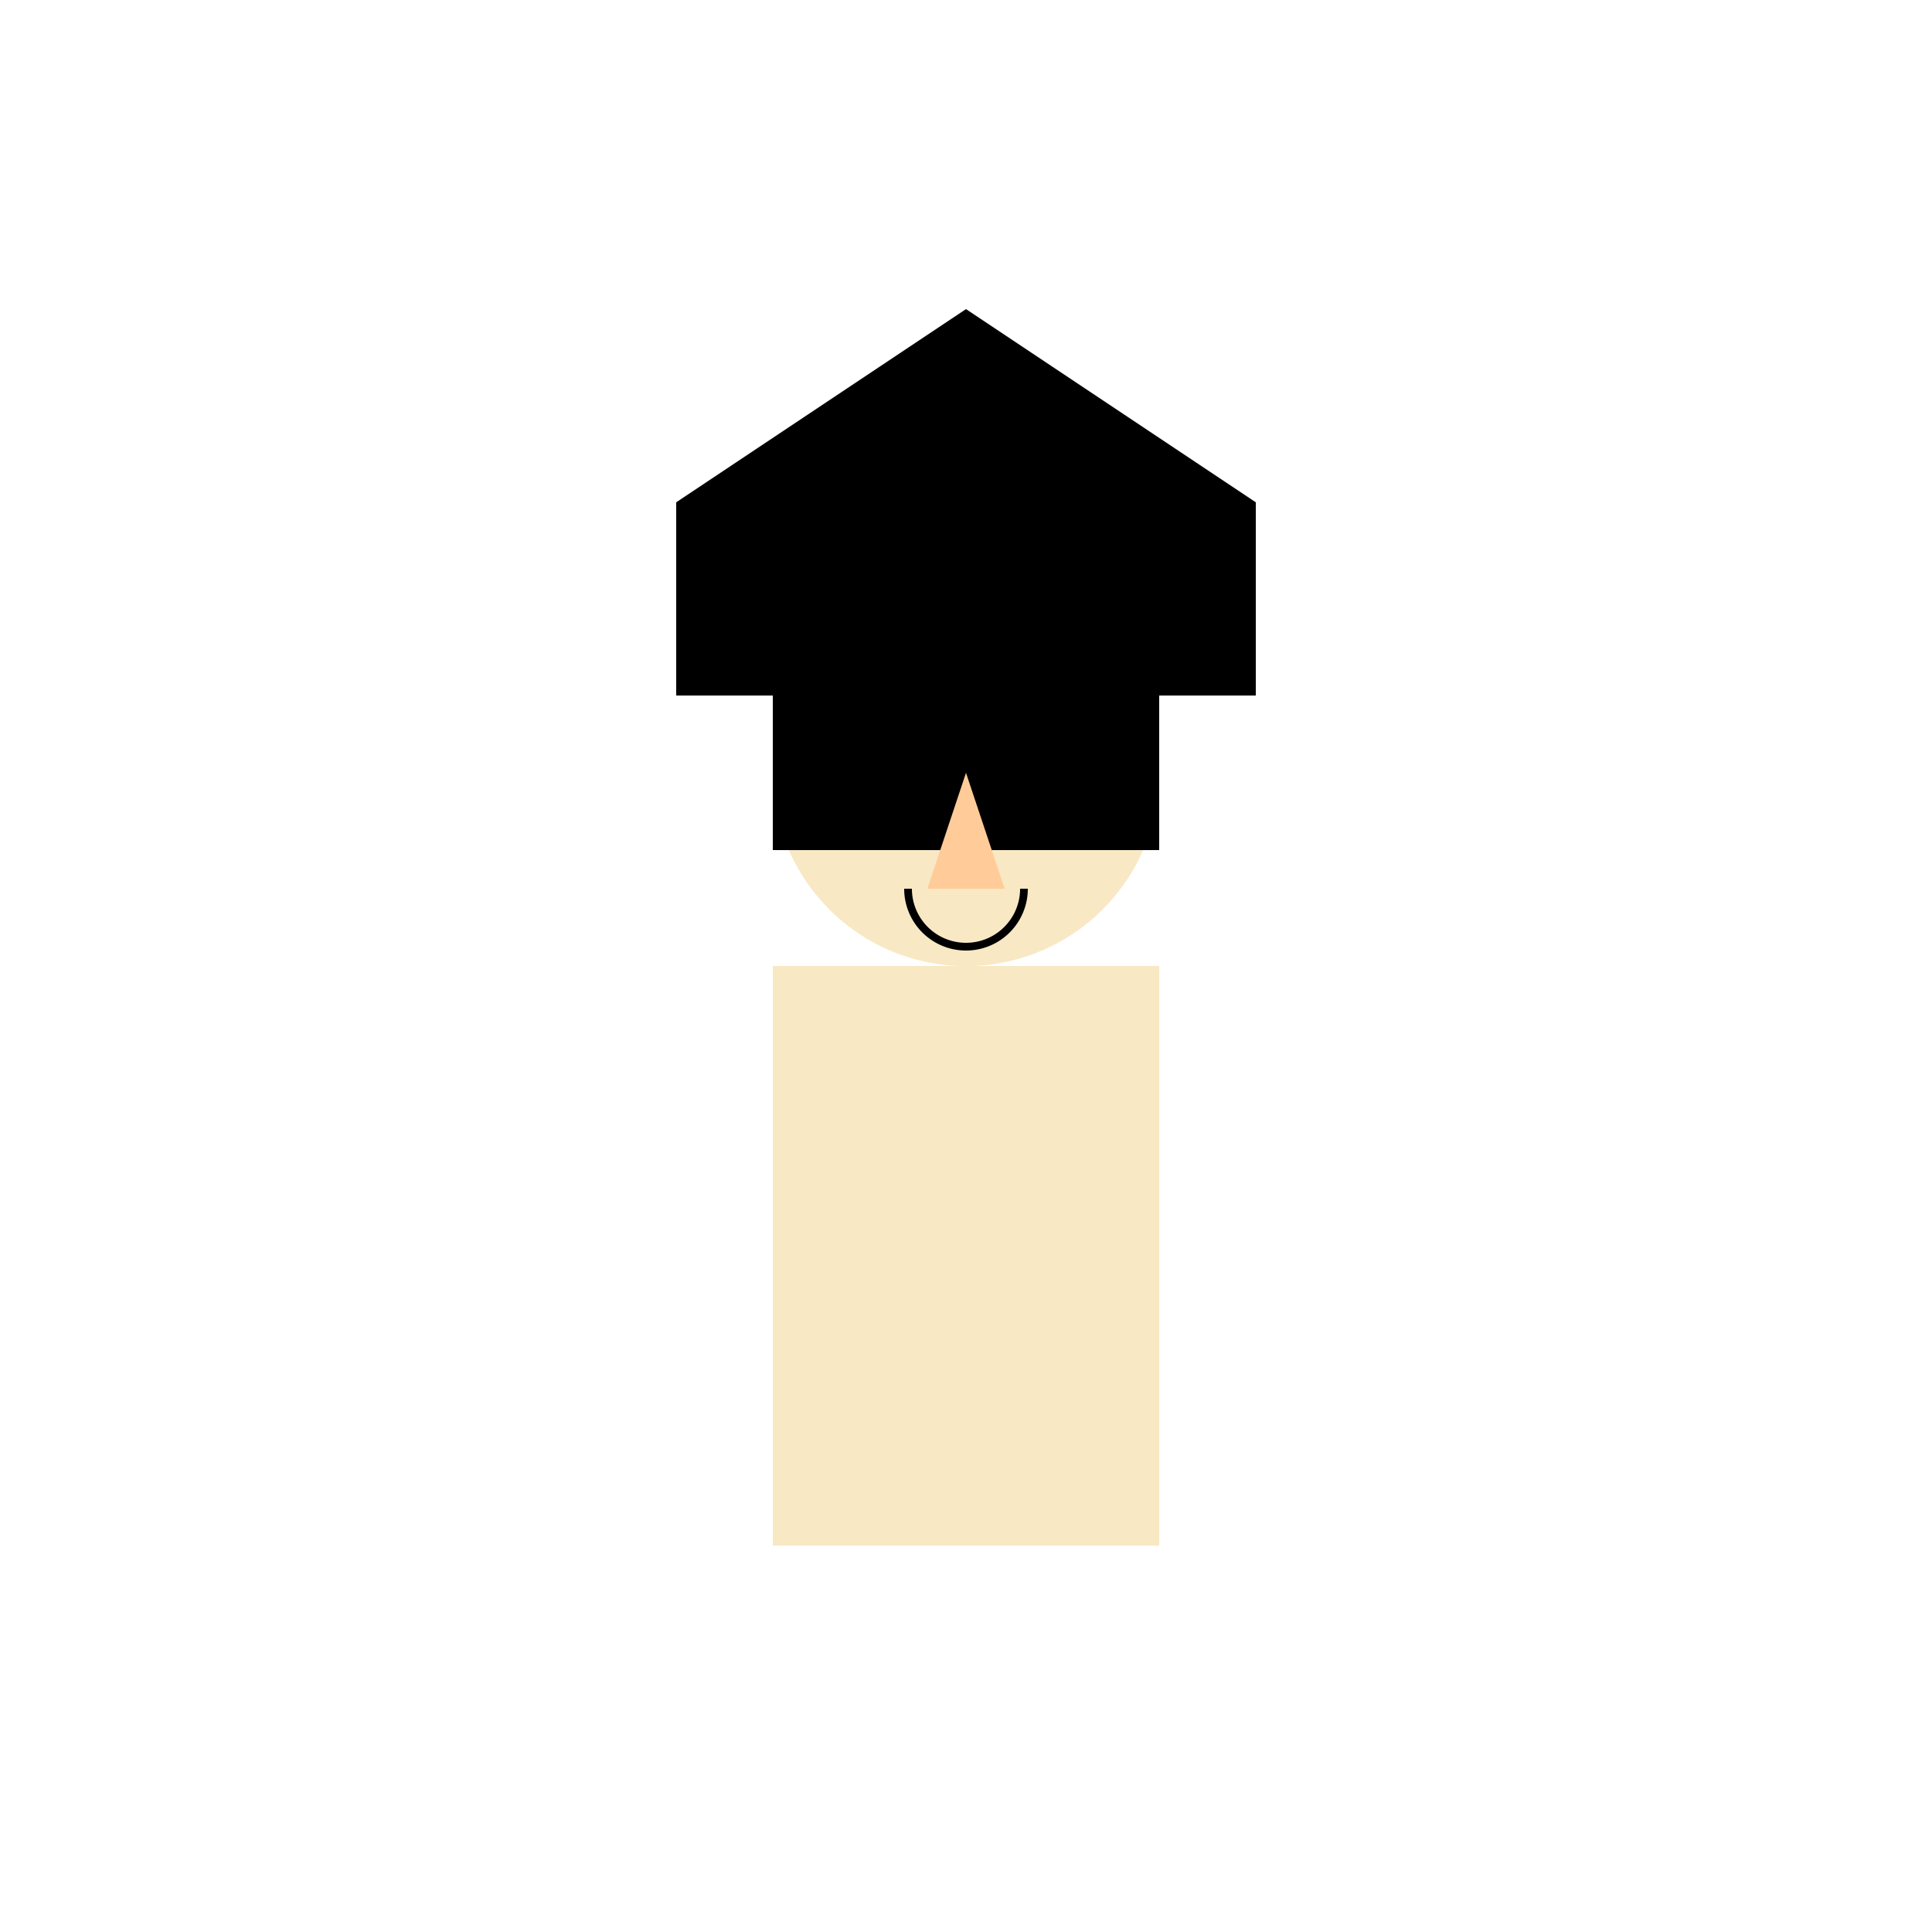
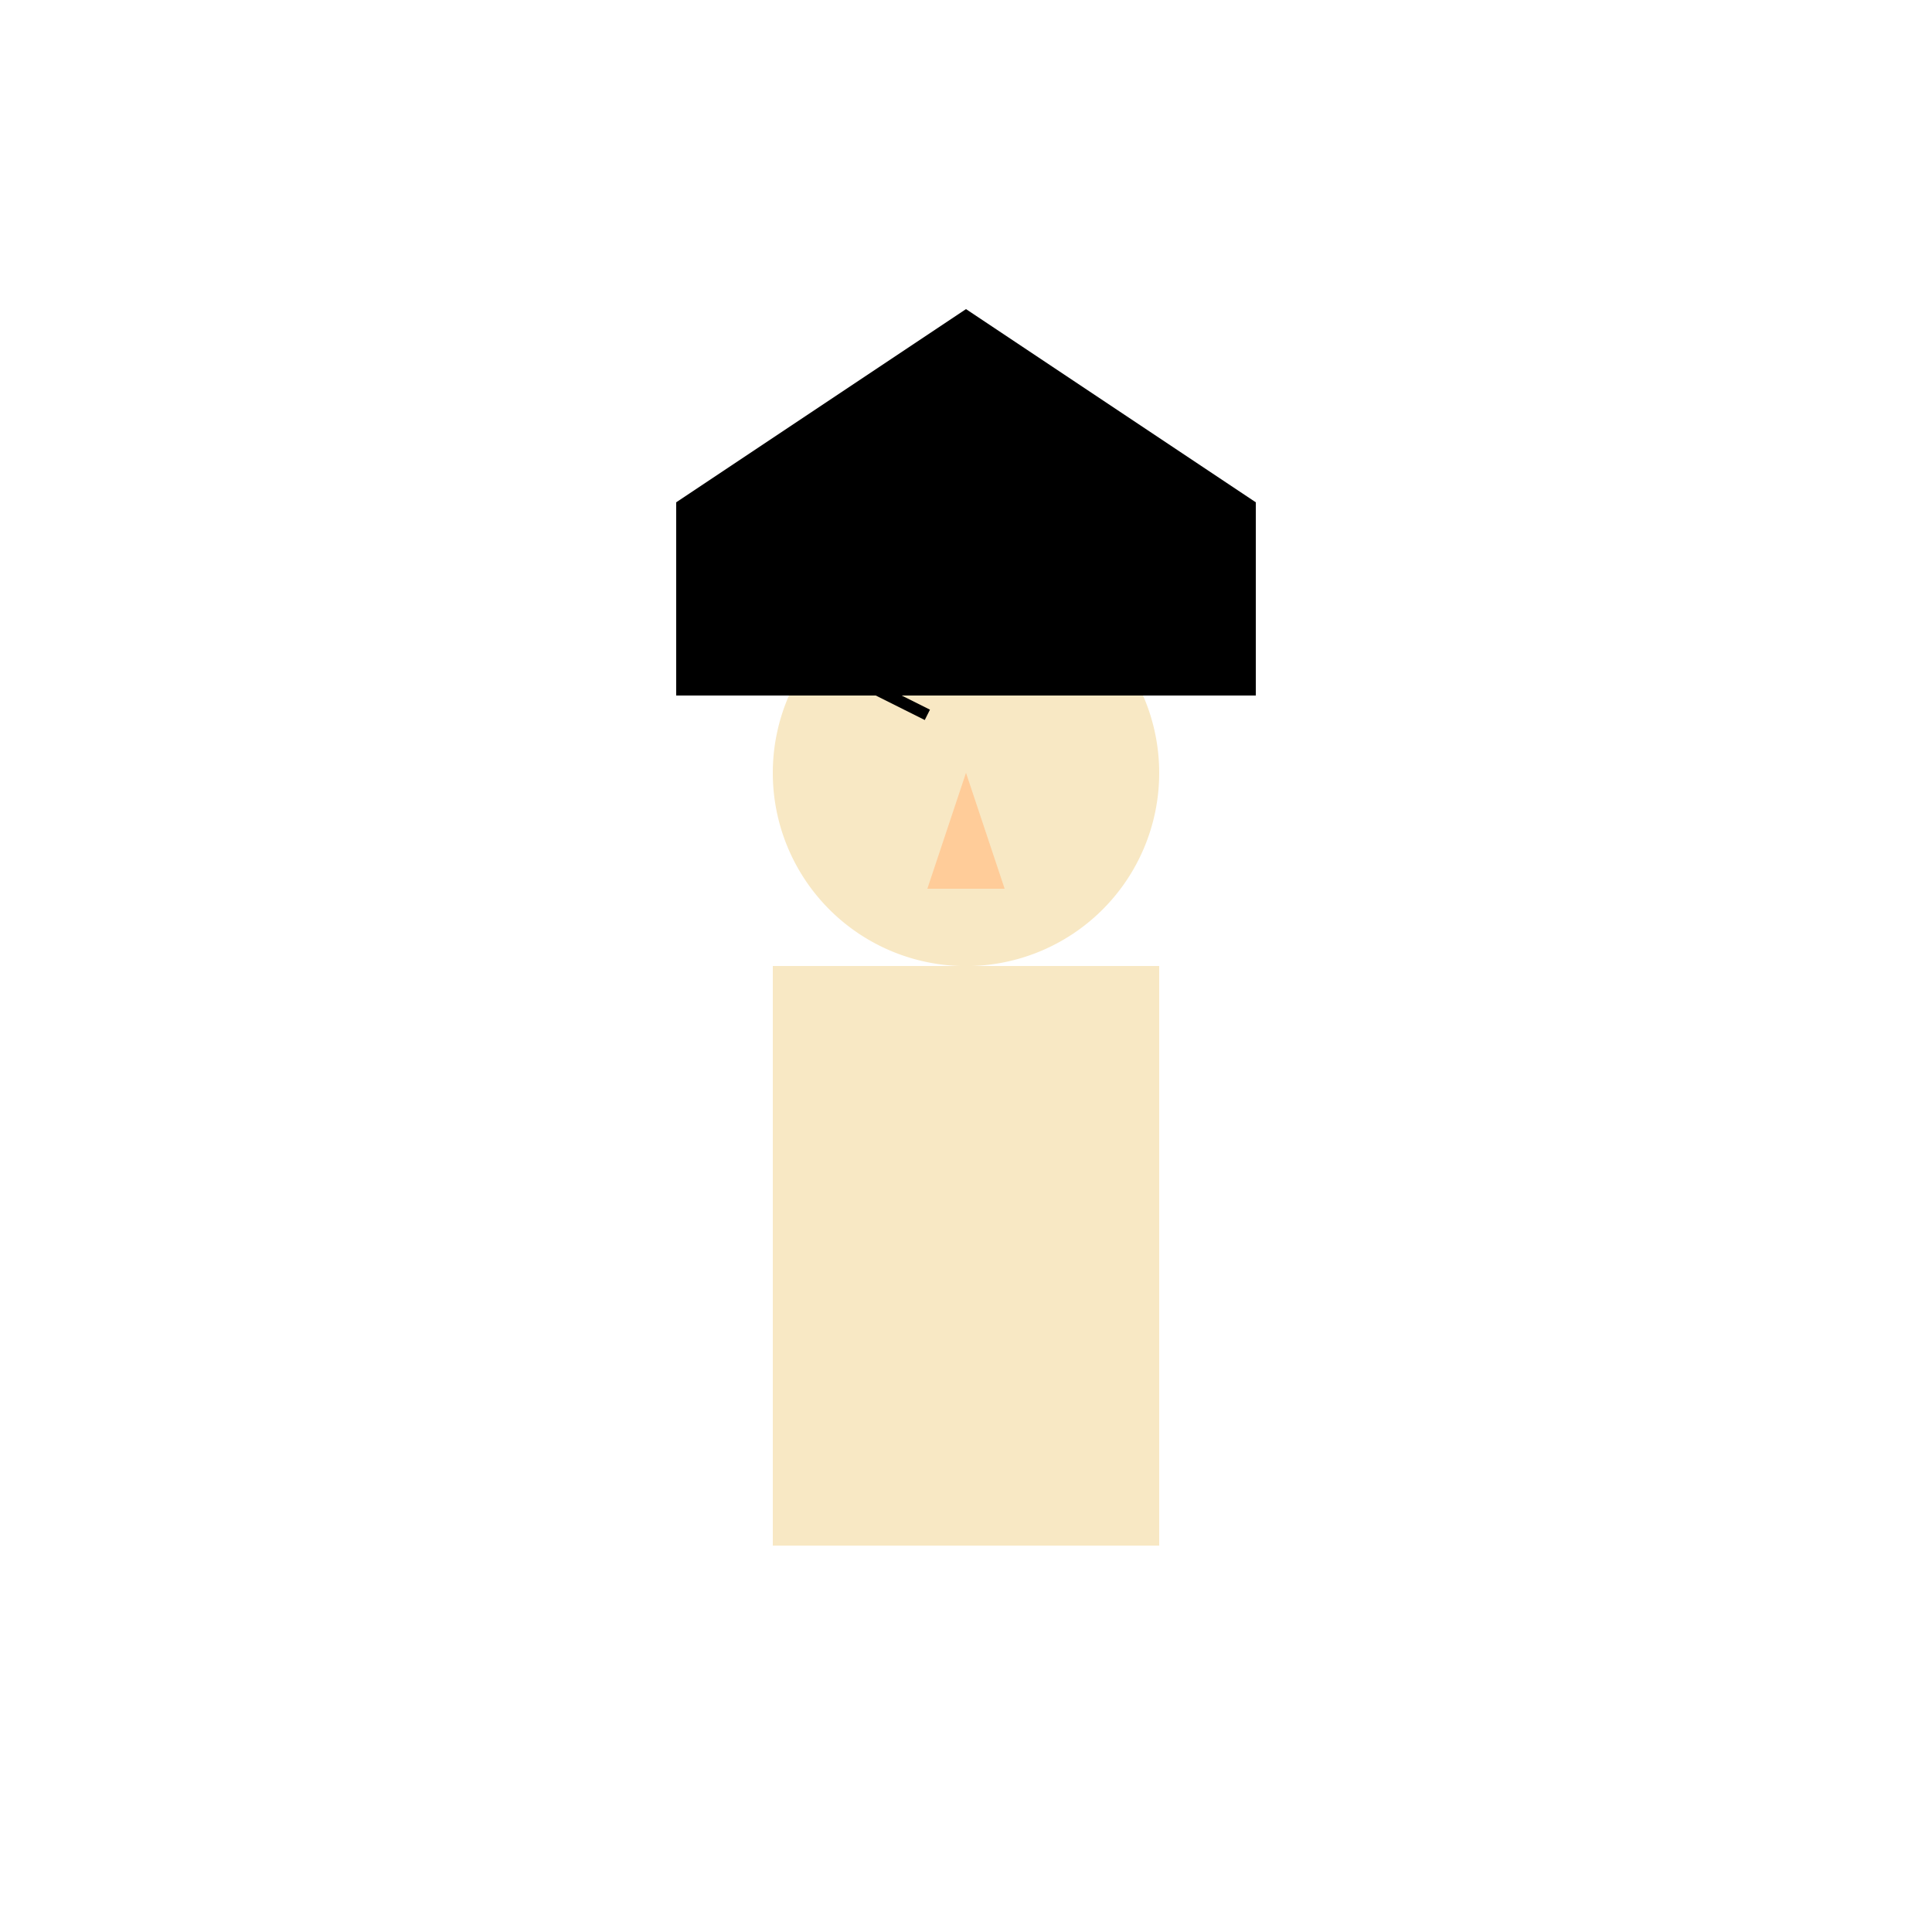
<svg xmlns="http://www.w3.org/2000/svg" width="500" height="500">
  <defs />
  <g>
    <rect fill="#f8e8c4" stroke="none" x="200" y="250" width="100" height="150" />
    <path fill="#f8e8c4" stroke="none" paint-order="stroke fill markers" d=" M 300 200 A 50 50 0 1 0 300 200.05 Z" />
-     <rect fill="#000000" stroke="none" x="200" y="170" width="100" height="50" />
-     <path fill="#000000" stroke="none" paint-order="stroke fill markers" d=" M 243 190 A 8 8 0 1 0 243 190.008 Z" />
-     <path fill="#000000" stroke="none" paint-order="stroke fill markers" d=" M 273 190 A 8 8 0 1 0 273 190.008 Z" />
    <path fill="none" stroke="#000000" paint-order="fill stroke markers" d=" M 220 175 L 240 185" stroke-miterlimit="10" stroke-width="3" stroke-dasharray="" />
-     <path fill="none" stroke="#000000" paint-order="fill stroke markers" d=" M 280 185 L 300 175" stroke-miterlimit="10" stroke-width="3" stroke-dasharray="" />
    <path fill="#ffcc99" stroke="none" paint-order="stroke fill markers" d=" M 250 200 L 240 230 L 260 230 Z" />
-     <path fill="none" stroke="#000000" paint-order="fill stroke markers" d=" M 265 230 A 15 15 0 0 1 235 230" stroke-miterlimit="10" stroke-width="2" stroke-dasharray="" />
    <rect fill="#000000" stroke="none" x="175" y="130" width="150" height="50" />
    <path fill="#000000" stroke="none" paint-order="stroke fill markers" d=" M 175 130 L 250 80 L 325 130 Z" />
  </g>
</svg>